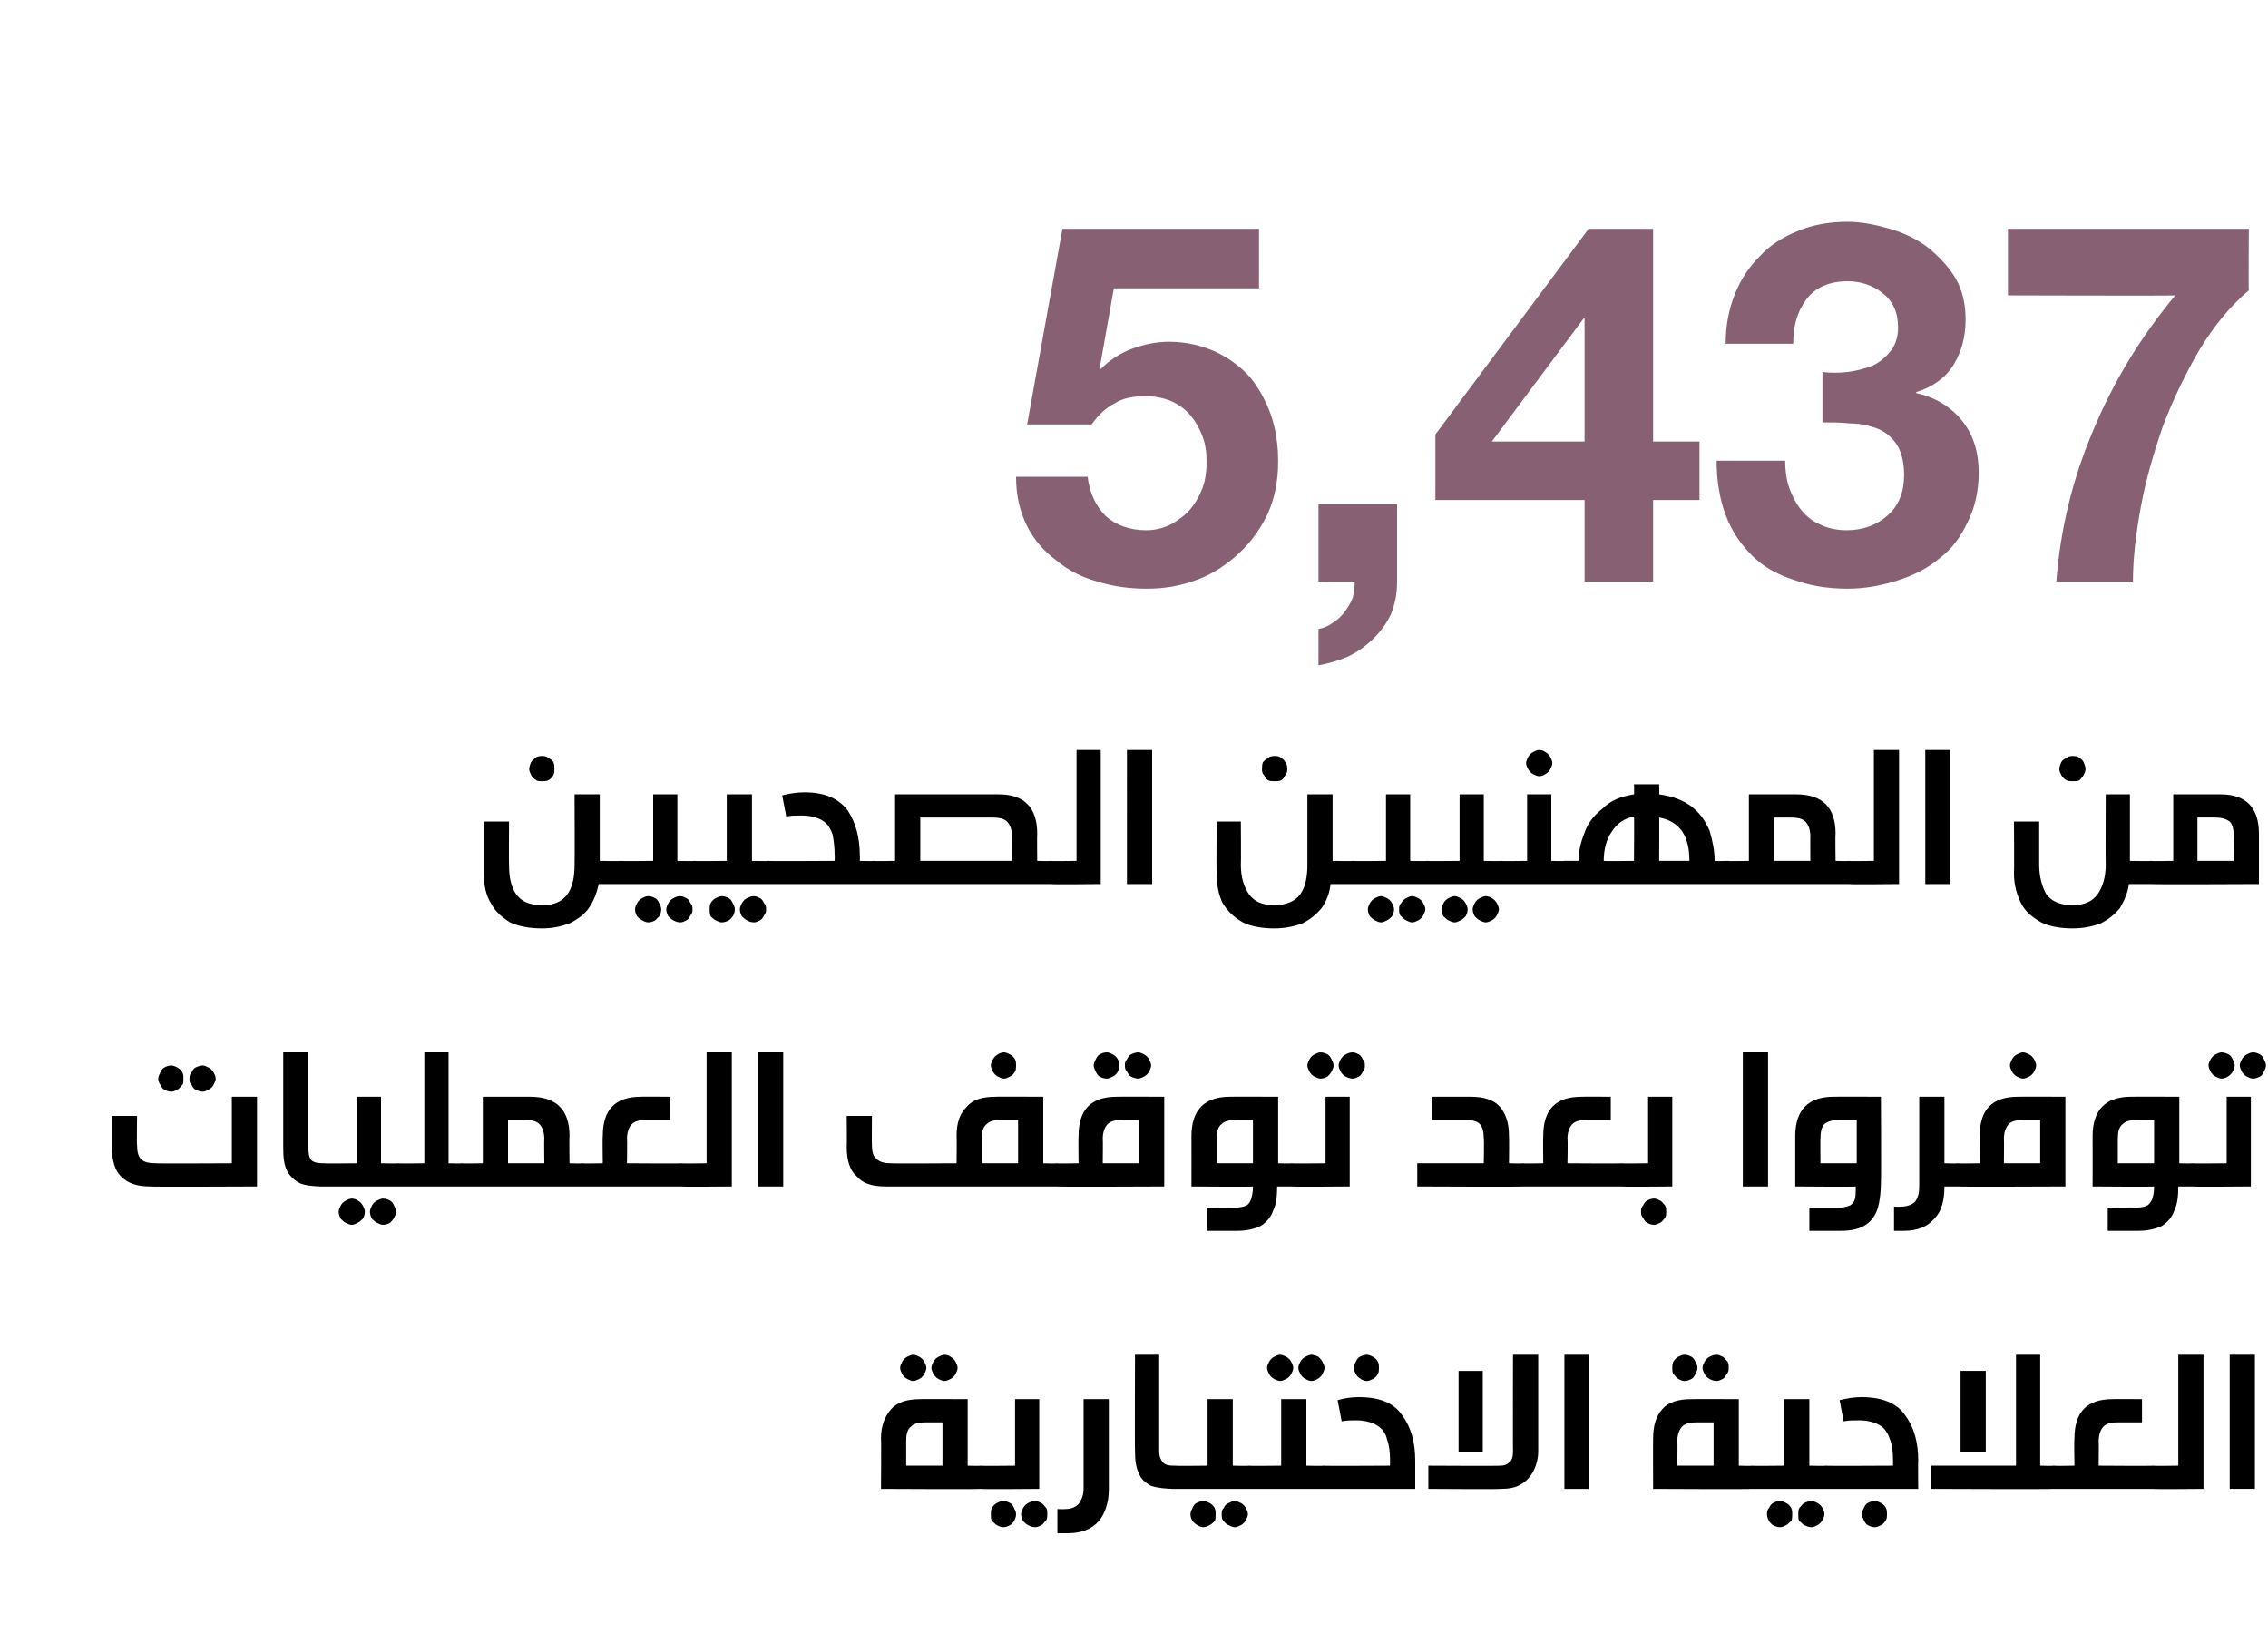
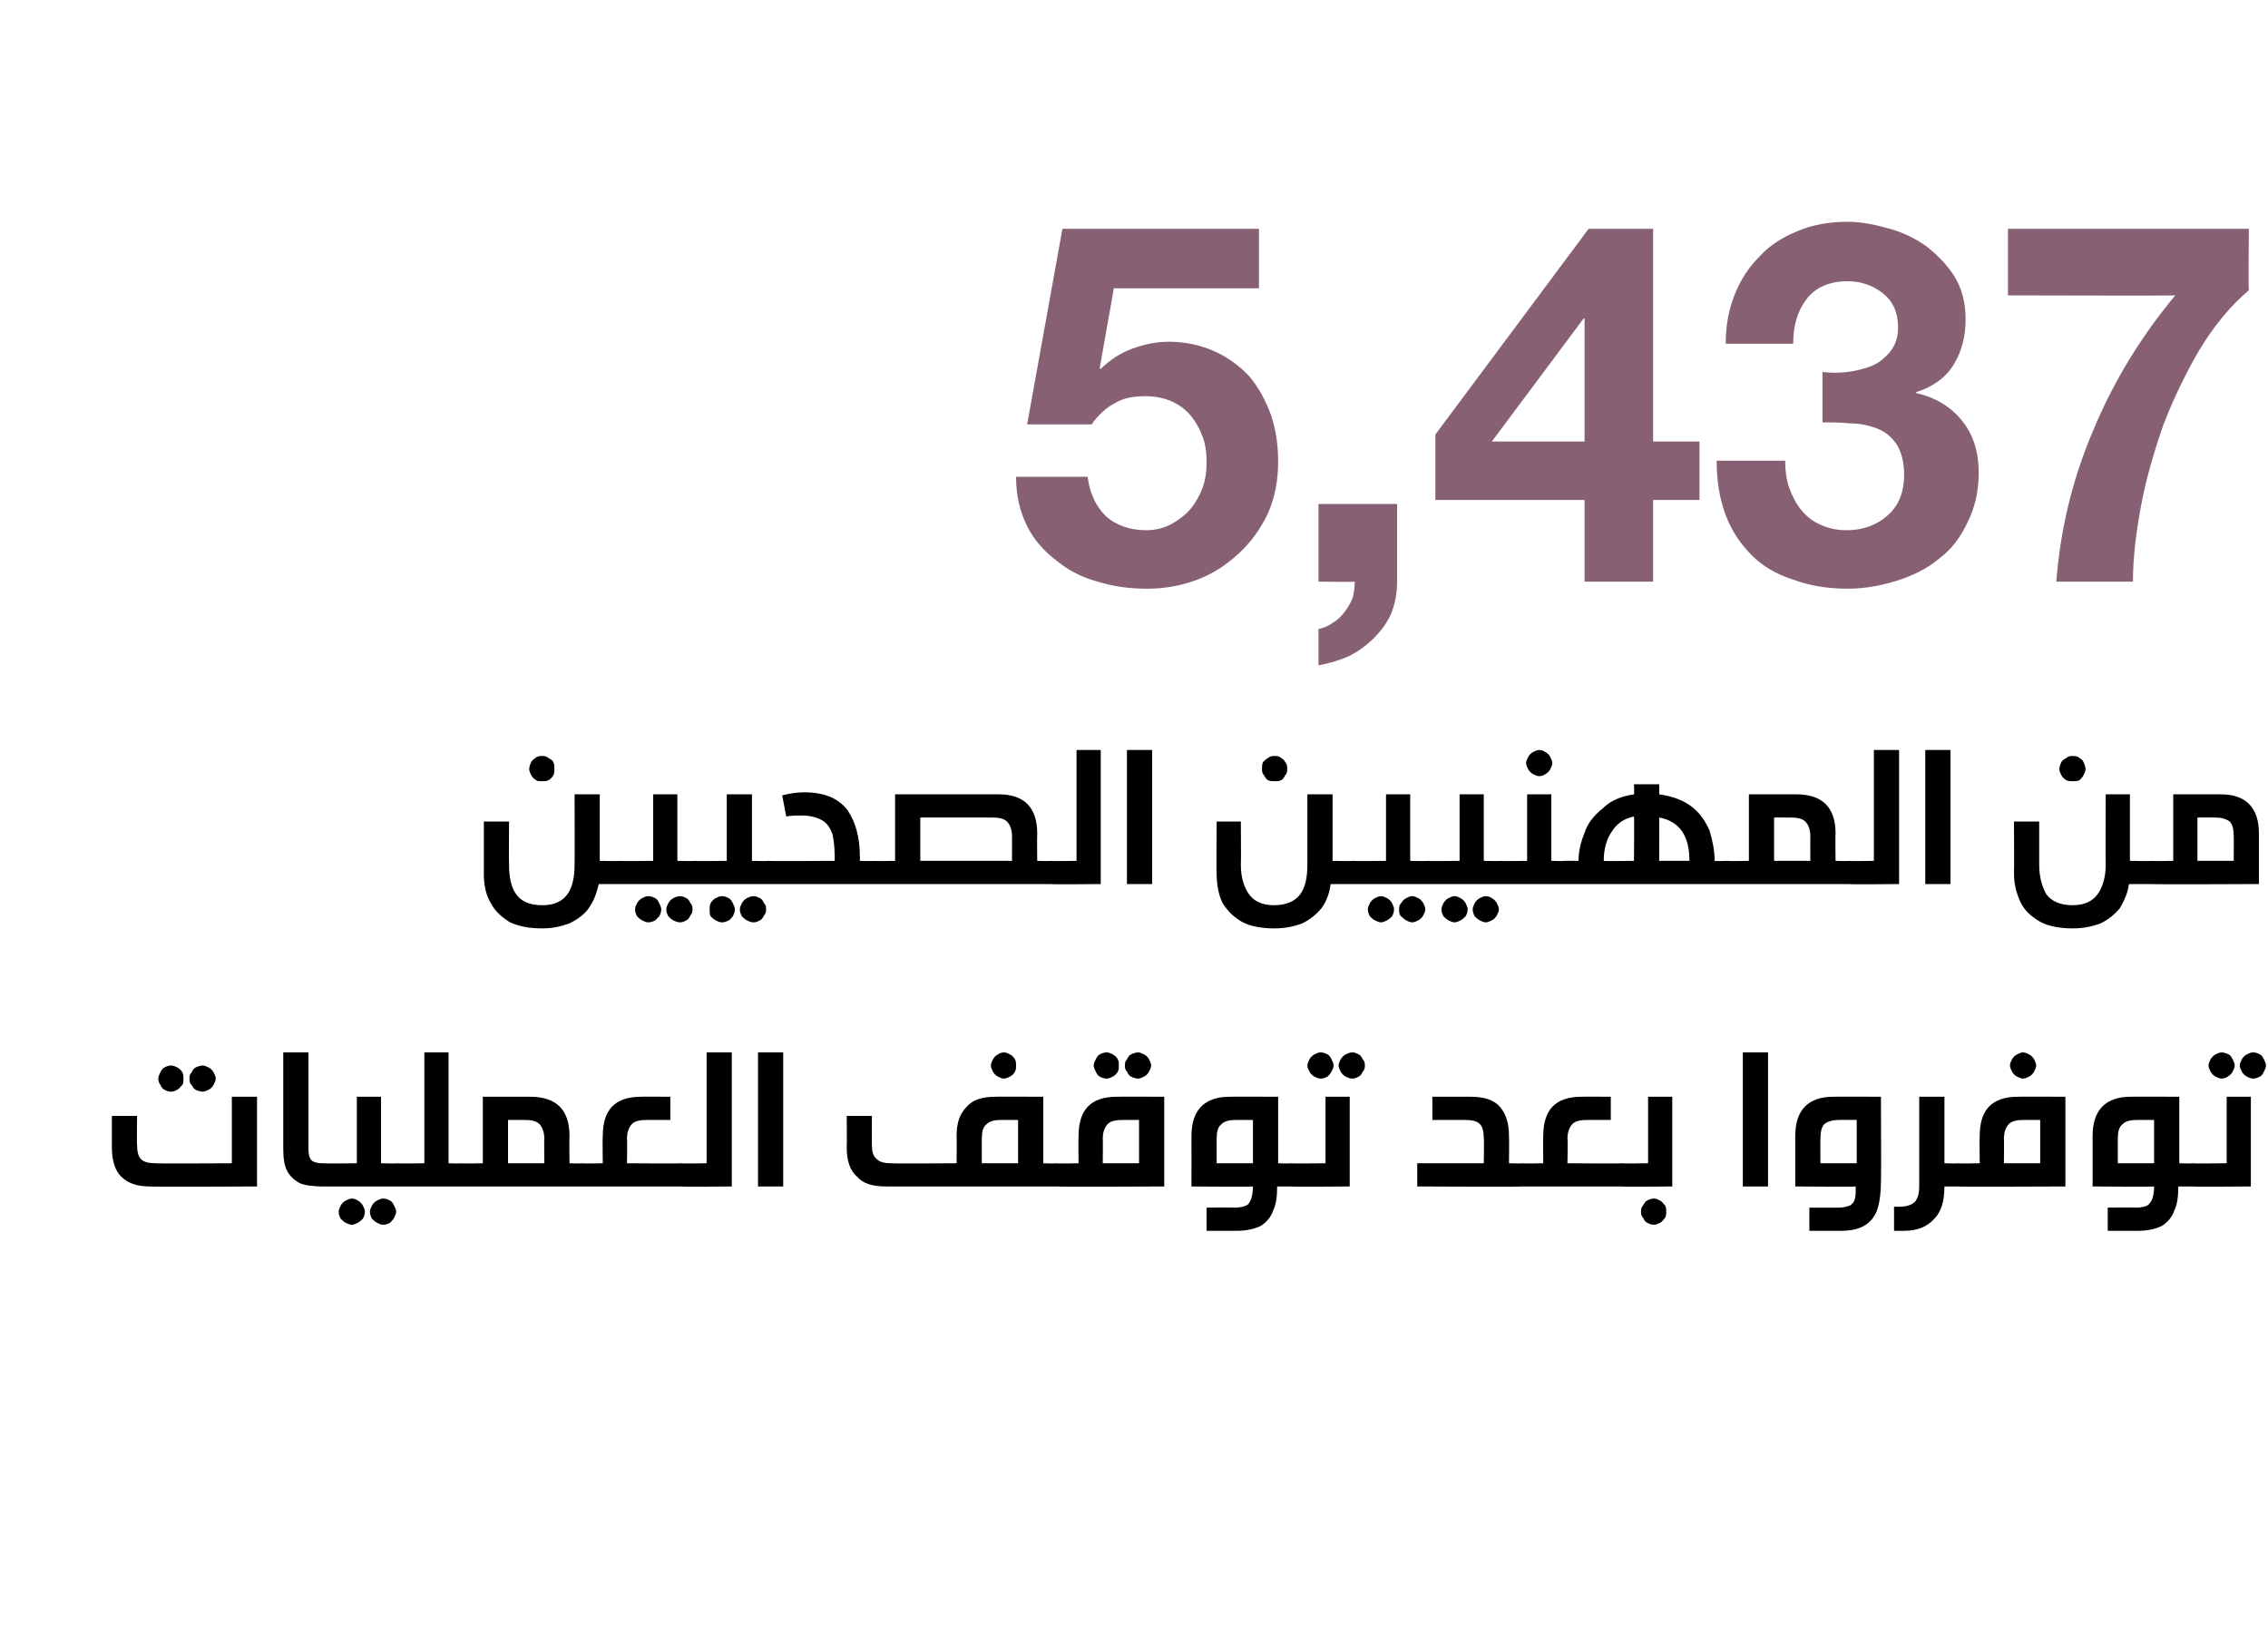
<svg xmlns="http://www.w3.org/2000/svg" version="1.1" width="225px" height="163px" viewBox="0 -9 225 163" style="top:-9px">
  <desc>5,437</desc>
  <defs />
  <g id="Polygon36634">
-     <path d="m97.3 136.4c.2 0 .3.1.4.1c.2.1.2.2.3.4c0 .1.1.4.1.7c0 .3 0 .5-.1.7c0 .2-.1.3-.2.4h-.5c-.02.05-9.9 0-9.9 0c0 0 .04-4.97 0-5c0-1.3.4-2.2 1-2.9c.6-.7 1.6-1 2.9-1c-.04-.02 4.7 0 4.7 0v6.6s1.28.04 1.3 0zm-5.4-4.3c-.7 0-1.2.1-1.5.4c-.4.3-.5.8-.5 1.5v2.4h3.6v-4.3h-1.6s-.04-.01 0 0zm-1.3-6.7c.2 0 .4.1.6.2c.2.1.4.3.5.5c.1.2.2.4.2.6c0 .2-.1.4-.2.6c-.1.2-.3.4-.5.5c-.2.1-.4.2-.6.2c-.2 0-.4-.1-.6-.2c-.2-.1-.4-.3-.5-.5c-.1-.2-.2-.4-.2-.6c0-.2.1-.4.2-.6c.1-.2.3-.4.5-.5c.2-.1.4-.2.6-.2zm3.1 0c.2 0 .5.1.6.2c.2.1.4.3.5.5c.1.2.2.4.2.6c0 .2-.1.4-.2.6c-.1.2-.3.4-.5.5c-.2.1-.4.2-.6.2c-.2 0-.4-.1-.6-.2c-.2-.1-.4-.3-.5-.5c-.1-.2-.2-.4-.2-.6c0-.2.1-.4.2-.6c.1-.2.3-.4.5-.5c.2-.1.4-.2.6-.2zm5.8 14.5c.3 0 .5.1.7.2c.2.1.3.3.4.5c.1.2.2.4.2.6c0 .3-.1.5-.2.7c-.1.1-.2.3-.4.4c-.2.1-.4.2-.7.2c-.2 0-.4-.1-.6-.2c-.2-.1-.3-.3-.5-.4c-.1-.2-.1-.4-.1-.7c0-.2 0-.4.1-.6c.1-.2.3-.4.5-.5c.2-.1.4-.2.6-.2zm3.2 0c.2 0 .4.1.6.2c.2.1.3.3.5.5c.1.2.1.4.1.6c0 .2 0 .4-.1.6c-.2.2-.3.4-.5.5c-.2.1-.4.2-.6.2c-.3 0-.5-.1-.7-.2c-.2-.1-.4-.3-.5-.4c-.1-.2-.2-.4-.2-.7c0-.2.1-.4.2-.6c.1-.2.3-.4.5-.5c.2-.1.4-.2.7-.2zm-5.4-1.2h-.5c-.1-.1-.2-.2-.2-.4c-.1-.2-.1-.4-.1-.7c0-.3 0-.6.1-.7c0-.2.1-.3.2-.4c.1 0 .3-.1.5-.1c-.01.04 3.4 0 3.4 0v-6.6h2.4v8.9s-5.81.05-5.8 0zm12.7.1c0 1.3-.4 2.4-1 3.1c-.7.8-1.7 1.2-3.1 1.2h-1v-2.4s.8.03.8 0c.6 0 1-.2 1.3-.5c.3-.4.5-.9.5-1.5v-8.9h2.5v9s-.03-.03 0 0zm5-3.8c0 .5.2.9.4 1.1c.2.2.5.3 1 .3h.2c.2 0 .4.1.5.1c.1.1.2.2.2.4c.1.1.1.4.1.7v.7c-.1.2-.2.3-.3.4h-.5c-1 0-1.8-.1-2.4-.3c-.6-.3-1-.7-1.2-1.2c-.3-.6-.4-1.3-.4-2.3c-.03.03 0-9.5 0-9.5h2.4v9.6s.05.05 0 0zm4.4 4.9c.2 0 .4.1.6.2c.2.1.4.3.5.5c.1.2.1.4.1.6c0 .3 0 .5-.1.7c-.1.1-.3.3-.5.4c-.2.1-.4.2-.6.2c-.2 0-.5-.1-.6-.2c-.2-.1-.4-.3-.5-.4c-.1-.2-.2-.4-.2-.7c0-.2.1-.4.2-.6c.1-.2.2-.4.4-.5c.2-.1.5-.2.7-.2zm3.1 0c.2 0 .4.1.6.2c.2.1.4.3.5.5c.1.2.2.4.2.6c0 .2-.1.4-.2.6c-.1.2-.3.4-.5.5c-.2.1-.4.2-.6.2c-.2 0-.4-.1-.6-.2c-.3-.1-.4-.3-.5-.4c-.2-.2-.2-.4-.2-.7c0-.2 0-.4.2-.6c.1-.2.2-.4.5-.5c.2-.1.4-.2.6-.2zm1.4-3.5c.2 0 .4.1.5.1c.1.1.2.2.3.4v1.4c-.1.2-.2.3-.3.4h-8.2c-.1-.1-.2-.2-.3-.4c0-.2-.1-.4-.1-.7c0-.3.1-.6.1-.7c.1-.2.2-.3.3-.4c.1 0 .2-.1.4-.1c.04.04 3.2 0 3.2 0v-6.6h2.5v6.6s1.65.04 1.6 0zm3.1-11c.2 0 .4.1.6.2c.2.1.4.3.5.5c.1.2.2.4.2.6c0 .2-.1.4-.2.6c-.1.2-.3.4-.5.5c-.2.1-.4.2-.6.2c-.2 0-.4-.1-.6-.2c-.2-.1-.4-.3-.5-.5c-.1-.2-.2-.4-.2-.6c0-.2.1-.4.2-.6c.1-.2.3-.4.5-.5c.2-.1.4-.2.6-.2zm3.1 0c.2 0 .5.1.7.2c.1.1.3.3.4.5c.1.2.2.4.2.6c0 .2-.1.4-.2.6c-.1.2-.3.4-.5.5c-.1.1-.4.2-.6.2c-.2 0-.4-.1-.6-.2c-.2-.1-.4-.3-.5-.5c-.1-.2-.2-.4-.2-.6c0-.2.1-.4.2-.6c.1-.2.3-.4.5-.5c.2-.1.4-.2.6-.2zm1.2 11c.1 0 .3.1.4.1c.1.1.2.2.3.4v1.4c-.1.2-.2.3-.3.4h-8.2c-.1-.1-.2-.2-.3-.4c0-.2-.1-.4-.1-.7c0-.3.1-.6.1-.7c.1-.2.2-.3.3-.4c.1 0 .2-.1.4-.1c.05.04 3.2 0 3.2 0v-6.6h2.5v6.6s1.65.04 1.7 0zm0 2.3h-.5c-.1-.1-.2-.2-.3-.4c0-.2-.1-.4-.1-.7c0-.3.1-.6.1-.7c.1-.2.2-.3.3-.4c.1 0 .2-.1.5-.1c-.05.04 6.6 0 6.6 0v-.6c0-.8-.1-1.5-.3-2c-.1-.6-.5-1.1-1-1.4c-.5-.3-1.2-.5-2.1-.5c-.5 0-.9 0-1.4.1l-.4-2.1c.7-.2 1.4-.3 2.1-.3c2.1 0 3.5.6 4.3 1.8c.9 1.2 1.3 2.7 1.3 4.5v2.8h-9.1s-.05.05 0 0zm4.3-13.3c.2 0 .4.1.6.2c.2.1.4.3.5.5c.1.2.1.4.1.6c0 .2 0 .4-.1.6c-.1.2-.3.4-.5.5c-.2.1-.4.2-.6.2c-.2 0-.5-.1-.6-.2c-.2-.1-.4-.3-.5-.5c-.1-.2-.2-.4-.2-.6c0-.2.1-.4.2-.6c.1-.2.2-.4.4-.5c.2-.1.5-.2.7-.2zm17 9.6c0 .7-.2 1.4-.5 2c-.3.5-.7 1-1.3 1.3c-.5.3-1.2.4-1.9.4c-.04.05-7.2 0-7.2 0v-2.3s7.05.04 7.1 0c.4 0 .7-.1.9-.3c.3-.2.4-.6.4-1.1c-.02.03 0-9.6 0-9.6h2.5v9.6s-.04-.01 0 0zm-7.9 0v-8h2.4v8h-2.4zm10.5 3.7v-13.3h2.4v13.3h-2.4zm18.6-2.3c.2 0 .4.1.5.1c.1.1.2.2.2.4c.1.1.1.4.1.7c0 .3 0 .5-.1.7c0 .2-.1.3-.2.4h-.5c.02.05-9.8 0-9.8 0c0 0-.02-4.97 0-5c0-1.3.3-2.2.9-2.9c.6-.7 1.6-1 2.9-1c0-.02 4.7 0 4.7 0v6.6s1.32.04 1.3 0zm-5.4-4.3c-.7 0-1.2.1-1.5.4c-.3.3-.5.8-.5 1.5c.04-.03 0 2.4 0 2.4h3.6v-4.3h-1.6s0-.01 0 0zm-1.3-6.7c.3 0 .5.1.7.2c.2.1.3.3.4.5c.1.2.2.4.2.6c0 .2-.1.4-.2.6c-.1.2-.2.4-.4.5c-.2.1-.4.2-.7.2c-.2 0-.4-.1-.6-.2c-.2-.1-.3-.3-.5-.5c-.1-.2-.1-.4-.1-.6c0-.2 0-.4.1-.6c.1-.2.3-.4.5-.5c.2-.1.4-.2.6-.2zm3.2 0c.2 0 .4.1.6.2c.2.1.3.3.5.5c.1.2.1.4.1.6c0 .2 0 .4-.2.6c-.1.2-.2.4-.4.5c-.2.1-.4.2-.6.2c-.3 0-.5-.1-.7-.2c-.2-.1-.4-.3-.5-.5c-.1-.2-.2-.4-.2-.6c0-.2.1-.4.2-.6c.1-.2.3-.4.5-.5c.2-.1.4-.2.7-.2zm6.3 14.5c.2 0 .4.1.6.2c.2.1.4.3.5.5c.1.2.1.4.1.6c0 .3 0 .5-.1.7c-.2.1-.3.3-.5.4c-.2.1-.4.2-.6.2c-.3 0-.5-.1-.7-.2c-.2-.1-.3-.3-.4-.4c-.1-.2-.2-.4-.2-.7c0-.2 0-.4.2-.6c.1-.2.2-.4.4-.5c.2-.1.4-.2.7-.2zm3.1 0c.2 0 .4.1.6.2c.2.1.4.3.5.5c.1.2.2.4.2.6c0 .2-.1.4-.2.6c-.1.2-.3.4-.5.5c-.2.1-.4.2-.6.2c-.2 0-.5-.1-.7-.2c-.2-.1-.3-.3-.5-.4c-.1-.2-.1-.4-.1-.7c0-.2 0-.4.1-.6c.2-.2.3-.4.5-.5c.2-.1.5-.2.7-.2zm1.4-3.5c.2 0 .4.1.5.1c.1.1.2.2.2.4c.1.1.1.4.1.7v.7c-.1.2-.2.3-.3.4h-8.3c-.1-.1-.1-.2-.2-.4c0-.2-.1-.4-.1-.7c0-.3.1-.6.1-.7c.1-.2.1-.3.3-.4c.1 0 .2-.1.4-.1c.03.04 3.2 0 3.2 0v-6.6h2.5v6.6s1.63.04 1.6 0zm0 2.3h-.4c-.2-.1-.2-.2-.3-.4c0-.2-.1-.4-.1-.7c0-.3.1-.6.1-.7c.1-.2.2-.3.3-.4c.1 0 .2-.1.4-.1c.03.04 6.7 0 6.7 0v-.6c0-.8-.1-1.5-.3-2c-.2-.6-.5-1.1-1-1.4c-.5-.3-1.2-.5-2.1-.5c-.5 0-1 0-1.5.1l-.4-2.1c.8-.2 1.5-.3 2.2-.3c2 0 3.5.6 4.3 1.8c.9 1.2 1.3 2.7 1.3 4.5c-.03.01 0 2.8 0 2.8h-9.2s.03.05 0 0zm4.9 1.2c.2 0 .4.1.6.2c.2.1.4.3.5.5c.1.2.1.4.1.6c0 .2 0 .4-.1.6c-.1.2-.3.4-.5.5c-.2.1-.4.2-.6.2c-.3 0-.5-.1-.7-.2c-.2-.1-.3-.3-.4-.5c-.1-.2-.2-.4-.2-.6c0-.2.1-.4.2-.6c.1-.2.2-.4.4-.5c.2-.1.4-.2.7-.2zm17.7-3.5c.2 0 .4.1.5.1c.1.1.2.2.3.4v1.4c-.1.2-.2.3-.3.4h-.5c.04.05-12.1 0-12.1 0v-2.3h8.4v-11h2.4v11s1.34.04 1.3 0zm-9.2-1.4v-8h2.5v8h-2.5zm15.7-2.9c-.7 0-1.2.1-1.5.4c-.3.3-.5.8-.5 1.5c.03-.03 0 2.4 0 2.4c0 0 5.35.04 5.4 0c.2 0 .3.1.4.1c.1.1.2.2.3.4v1.4c-.1.2-.2.3-.3.4h-10.7c-.1-.1-.2-.2-.3-.4c0-.2-.1-.4-.1-.7c0-.3.1-.6.1-.7c.1-.2.2-.3.3-.4c.1 0 .2-.1.5-.1c-.05.04 2 0 2 0c0 0-.05-2.67 0-2.7c0-2.6 1.2-3.9 3.8-3.9c-.03-.02 2.9 0 2.9 0v2.3h-2.3zm3.4 6.6h-.5c-.1-.1-.2-.2-.3-.4v-1.4c.1-.2.2-.3.3-.4c.1 0 .3-.1.5-.1c-.05.04 2.5 0 2.5 0v-11h2.5v13.3s-5.05.05-5 0zm7.6 0v-13.3h2.5v13.3h-2.5z" stroke="none" fill="#000" />
-   </g>
+     </g>
  <g id="Polygon36633">
    <path d="m14.9 108.7c-1.3 0-2.2-.3-2.9-1c-.6-.6-.9-1.6-.9-2.9v-3.1h2.5s-.04 2.87 0 2.9c0 .6.1 1.1.4 1.4c.3.3.8.4 1.5.4c.03.04 7.5 0 7.5 0v-6.6h2.5v8.9s-10.57.05-10.6 0zm2.1-12c.2 0 .4.1.6.2c.2.1.4.3.5.5c.1.2.1.4.1.6c0 .2 0 .5-.1.6c-.2.2-.3.4-.5.5c-.2.1-.4.2-.6.2c-.3 0-.5-.1-.7-.2c-.2-.1-.3-.3-.4-.5c-.1-.1-.2-.4-.2-.6c0-.2.1-.4.2-.6c.1-.2.2-.4.4-.5c.2-.1.4-.2.7-.2zm3.1 0c.2 0 .4.1.6.2c.2.1.4.3.5.5c.1.2.2.4.2.6c0 .2-.1.4-.2.6c-.1.2-.3.4-.5.5c-.2.1-.4.2-.6.2c-.2 0-.5-.1-.7-.2c-.2-.1-.3-.3-.4-.5c-.2-.1-.2-.4-.2-.6c0-.2 0-.4.2-.6c.1-.2.2-.4.4-.5c.2-.1.5-.2.7-.2zm10.5 8.3c0 .5.1.9.3 1.1c.2.2.6.3 1.1.3h.2c.2 0 .3.1.4.1c.1.1.2.2.3.4c0 .1.1.4.1.7c0 .3-.1.5-.1.7c-.1.2-.2.3-.3.4h-.5c-1 0-1.8-.1-2.3-.3c-.6-.3-1-.7-1.3-1.2c-.3-.6-.4-1.3-.4-2.3v-9.5h2.5v9.6s-.02.05 0 0zm4.3 4.9c.2 0 .5.1.6.2c.2.1.4.3.5.5c.1.2.2.4.2.6c0 .3-.1.5-.2.7c-.1.1-.3.3-.5.4c-.2.1-.4.2-.6.2c-.2 0-.4-.1-.6-.2c-.2-.1-.4-.3-.5-.4c-.1-.2-.2-.4-.2-.7c0-.2.1-.4.2-.6c.1-.2.3-.4.5-.5c.2-.1.4-.2.6-.2zm3.1 0c.3 0 .5.1.7.2c.2.1.3.3.4.5c.1.2.2.4.2.6c0 .2-.1.4-.2.6c-.1.2-.3.4-.4.5c-.2.1-.4.2-.7.2c-.2 0-.4-.1-.6-.2c-.2-.1-.4-.3-.5-.4c-.1-.2-.2-.4-.2-.7c0-.2.1-.4.2-.6c.1-.2.3-.4.5-.5c.2-.1.4-.2.6-.2zm1.5-3.5c.2 0 .3.1.4.1c.2.1.2.2.3.4c0 .1.1.4.1.7c0 .3-.1.5-.1.7c-.1.2-.1.3-.2.4h-8.3c-.1-.1-.2-.2-.3-.4v-.7c0-.3 0-.6.1-.7c0-.2.1-.3.2-.4c.1 0 .3-.1.5-.1c-.03.04 3.2 0 3.2 0v-6.6h2.4v6.6s1.67.04 1.7 0zm6.3 0c.2 0 .3.1.4.1c.2.1.2.2.3.4c0 .1.1.4.1.7c0 .3-.1.5-.1.7c0 .2-.1.3-.2.4H39c-.1-.1-.2-.2-.2-.4c-.1-.2-.1-.4-.1-.7c0-.3 0-.6.1-.7c0-.2.1-.3.2-.4c.1 0 .3-.1.5-.1c-.03.04 2.6 0 2.6 0v-11h2.4v11s1.27.04 1.3 0zm6.8-6.6c2.6 0 3.9 1.3 3.9 3.9c-.04.03 0 2.7 0 2.7c0 0 1.25.04 1.3 0c.2 0 .3.1.4.1c.1.1.2.2.3.4c0 .1.1.4.1.7c0 .3-.1.5-.1.7c-.1.2-.2.3-.3.4H45.3c-.1-.1-.2-.2-.3-.4v-.7c0-.3 0-.6.1-.7c0-.2.1-.3.2-.4c.1 0 .3-.1.5-.1c-.03.04 2.1 0 2.1 0v-6.6h4.7s.03-.02 0 0zm-2.2 6.6h3.6s-.03-2.43 0-2.4c0-.7-.2-1.2-.5-1.5c-.3-.3-.8-.4-1.5-.4h-1.6v4.3zm13.8-4.3c-.7 0-1.2.1-1.5.4c-.3.3-.5.8-.5 1.5c.04-.03 0 2.4 0 2.4c0 0 5.36.04 5.4 0c.2 0 .3.1.4.1c.1.1.2.2.3.4v1.4c-.1.2-.2.3-.3.4H57.3c-.1-.1-.2-.2-.3-.4v-1.4c.1-.2.2-.3.3-.4c.1 0 .3-.1.5-.1c-.05.04 2 0 2 0c0 0-.04-2.67 0-2.7c0-2.6 1.2-3.9 3.8-3.9c-.03-.02 2.9 0 2.9 0v2.3h-2.3zm3.4 6.6h-.5c-.1-.1-.2-.2-.3-.4v-1.4c.1-.2.2-.3.3-.4c.1 0 .3-.1.5-.1c-.04.04 2.5 0 2.5 0v-11h2.5v13.3s-5.04.05-5 0zm7.6 0V95.4h2.5v13.3h-2.5zm29.6-2.3c.2 0 .3.1.4.1c.1.1.2.2.3.4c0 .1.1.4.1.7c0 .3-.1.5-.1.7c-.1.2-.1.3-.3.4H87.9c-1.4 0-2.3-.3-2.9-1c-.7-.6-1-1.6-1-2.9c.03.01 0-3.1 0-3.1h2.5s-.02 2.87 0 2.9c0 .6.1 1.1.5 1.4c.3.3.8.4 1.4.4c.05.04 6.5 0 6.5 0c0 0 .03-2.67 0-2.7c0-1.3.3-2.2 1-2.9c.6-.7 1.5-1 2.9-1c-.05-.02 4.7 0 4.7 0v6.6s1.27.04 1.3 0zm-5.5-4.3c-.6 0-1.1.1-1.4.4c-.4.3-.5.8-.5 1.5v2.4h3.6v-4.3h-1.7s.05-.01 0 0zm.3-6.7c.2 0 .4.1.6.2c.2.1.4.3.5.5c.1.2.1.4.1.6c0 .2 0 .4-.1.6c-.1.2-.3.4-.5.5c-.2.1-.4.2-.6.2c-.2 0-.4-.1-.6-.2c-.2-.1-.4-.3-.5-.5c-.1-.2-.2-.4-.2-.6c0-.2.1-.4.2-.6c.1-.2.3-.4.5-.5c.1-.1.4-.2.6-.2zm5.2 13.3h-.5c-.1-.1-.2-.2-.2-.4c-.1-.2-.1-.4-.1-.7c0-.3 0-.6.1-.7c0-.2.1-.3.2-.4c.1 0 .3-.1.5-.1c-.02.04 2.2 0 2.2 0c0 0-.03-2.67 0-2.7c0-2.6 1.2-3.9 3.8-3.9c-.01-.02 4.7 0 4.7 0v8.9s-10.72.05-10.7 0zm6.6-6.6c-.7 0-1.2.1-1.5.4c-.3.3-.5.8-.5 1.5c.03-.03 0 2.4 0 2.4h3.6v-4.3h-1.6s0-.01 0 0zm-1.6-6.7c.2 0 .4.1.6.2c.2.1.4.3.5.5c.1.2.1.4.1.6c0 .2 0 .4-.1.6c-.1.2-.3.4-.5.5c-.2.1-.4.2-.6.2c-.3 0-.5-.1-.7-.2c-.2-.1-.3-.3-.4-.5c-.1-.2-.2-.4-.2-.6c0-.2.1-.4.2-.6c.1-.2.2-.4.4-.5c.2-.1.4-.2.7-.2zm3.1 0c.2 0 .4.1.6.2c.2.1.4.3.5.5c.1.2.2.4.2.6c0 .2-.1.4-.2.6c-.1.2-.3.4-.5.5c-.2.1-.4.2-.6.2c-.2 0-.5-.1-.7-.2c-.2-.1-.3-.3-.4-.5c-.2-.2-.2-.4-.2-.6c0-.2 0-.4.2-.6c.1-.2.2-.4.4-.5c.2-.1.5-.2.7-.2zm15.2 11c.2 0 .3.1.4.1c.1.1.2.2.3.4c0 .1.1.4.1.7c0 .3-.1.5-.1.7c-.1.2-.2.3-.3.4h-1.8c0 1-.1 1.8-.4 2.4c-.2.6-.6 1.1-1.2 1.5c-.6.3-1.4.5-2.4.5h-3v-2.3s2.8-.03 2.8 0c.5 0 .9-.1 1.1-.2c.3-.1.4-.4.5-.6c.1-.3.2-.7.2-1.3c-.04.05-6.1 0-6.1 0c0 0 .01-4.97 0-5c0-2.6 1.3-3.9 3.8-3.9c.04-.02 4.8 0 4.8 0v6.6s1.26.04 1.3 0zm-5.4-4.3c-.7 0-1.2.1-1.5.4c-.4.3-.5.8-.5 1.5v2.4h3.6v-4.3h-1.6s-.04-.01 0 0zm8.3-6.7c.3 0 .5.1.7.2c.2.1.3.3.4.5c.1.2.2.4.2.6c0 .2-.1.4-.2.6c-.1.2-.3.4-.4.5c-.2.1-.4.2-.7.2c-.2 0-.4-.1-.6-.2c-.2-.1-.4-.3-.5-.5c-.1-.2-.2-.4-.2-.6c0-.2.1-.4.2-.6c.1-.2.3-.4.5-.5c.2-.1.4-.2.6-.2zm3.2 0c.2 0 .4.1.6.2c.2.1.3.3.4.5c.2.2.2.4.2.6c0 .2 0 .4-.2.6c-.1.2-.2.4-.4.5c-.2.1-.4.2-.6.2c-.3 0-.5-.1-.7-.2c-.2-.1-.4-.3-.5-.5c-.1-.2-.2-.4-.2-.6c0-.2.1-.4.2-.6c.1-.2.3-.4.5-.5c.2-.1.4-.2.7-.2zm-6.1 13.3h-.5c-.1-.1-.2-.2-.3-.4v-1.4c.1-.2.2-.3.3-.4c.1 0 .3-.1.5-.1c-.03.04 3.4 0 3.4 0v-6.6h2.4v8.9s-5.83.05-5.8 0zm17.8-8.9c1.3 0 2.3.3 2.9 1c.6.7.9 1.6.9 2.9c.03.03 0 2.7 0 2.7c0 0 1.35.04 1.4 0c.2 0 .3.1.4.1c.1.1.2.2.3.4v1.4c-.1.2-.2.3-.3.4h-.4c-.05.05-10.5 0-10.5 0v-2.3h6.6s.05-2.43 0-2.4c0-.7-.1-1.2-.4-1.5c-.3-.3-.8-.4-1.5-.4h-3.2v-2.3h3.8s.01-.02 0 0zm11.6 2.3c-.7 0-1.2.1-1.5.4c-.3.3-.5.8-.5 1.5c.05-.03 0 2.4 0 2.4c0 0 5.37.04 5.4 0c.2 0 .3.1.4.1c.1.1.2.2.3.4c0 .1.1.4.1.7c0 .3-.1.5-.1.7c-.1.2-.1.3-.3.4h-10.7c-.1-.1-.2-.2-.3-.4v-1.4c.1-.2.2-.3.3-.4c.1 0 .3-.1.5-.1c-.04.04 2 0 2 0c0 0-.03-2.67 0-2.7c0-2.6 1.2-3.9 3.8-3.9c-.02-.02 2.9 0 2.9 0v2.3h-2.3zm3.4 6.6h-.5c-.1-.1-.2-.2-.3-.4v-.7c0-.3 0-.6.1-.7c0-.2.1-.3.2-.4c.1 0 .3-.1.5-.1c-.03.04 2.6 0 2.6 0v-6.6h2.4v8.9s-5.03.05-5 0zm3.2 1.2c.2 0 .4.1.6.2c.2.1.3.3.5.5c.1.2.1.4.1.6c0 .2 0 .4-.1.6c-.2.2-.3.4-.5.5c-.2.1-.4.2-.6.2c-.3 0-.5-.1-.7-.2c-.2-.1-.3-.3-.4-.5c-.2-.2-.2-.4-.2-.6c0-.2 0-.4.2-.6c.1-.2.2-.4.4-.5c.2-.1.4-.2.7-.2zm8.8-1.2V95.4h2.5v13.3h-2.5zm9.5 2.1c.5 0 .8-.1 1.1-.2c.2-.1.4-.3.5-.6c.1-.3.1-.7.1-1.3c.04.05-6 0-6 0v-5c0-2.6 1.3-3.9 3.8-3.9c.02-.02 4.7 0 4.7 0c0 0 .04 8.35 0 8.4c0 1-.1 1.9-.3 2.6c-.2.7-.6 1.3-1.2 1.7c-.6.4-1.4.6-2.5.6h-3.1v-2.3h2.9zm1.8-8.7s-1.66-.01-1.7 0c-.6 0-1.1.1-1.5.4c-.3.3-.4.8-.4 1.5c-.02-.03 0 2.4 0 2.4h3.6v-4.3zm10 4.3c.2 0 .3.1.4.1c.1.1.2.2.3.4c0 .1.1.4.1.7c0 .3-.1.5-.1.7c-.1.2-.1.3-.3.4h-1.7c0 1.4-.3 2.5-1 3.2c-.7.8-1.7 1.2-3 1.2h-1v-2.4s.72.03.7 0c.6 0 1.1-.2 1.4-.5c.3-.4.4-.9.4-1.5v-8.9h2.5v6.6s1.27.04 1.3 0zm0 2.3h-.5c-.1-.1-.2-.2-.3-.4v-.7c0-.3 0-.6.1-.7c0-.2.1-.3.2-.4c.1 0 .3-.1.5-.1c-.03.04 2.2 0 2.2 0c0 0-.03-2.67 0-2.7c0-2.6 1.2-3.9 3.8-3.9c-.01-.02 4.7 0 4.7 0v8.9s-10.73.05-10.7 0zm6.6-6.6c-.7 0-1.2.1-1.5.4c-.3.3-.5.8-.5 1.5c.03-.03 0 2.4 0 2.4h3.6v-4.3h-1.6s-.01-.01 0 0zm-.1-6.7c.2 0 .4.1.6.2c.2.1.4.3.5.5c.1.2.2.4.2.6c0 .2-.1.4-.2.6c-.1.2-.3.4-.5.5c-.2.1-.4.2-.6.2c-.2 0-.4-.1-.6-.2c-.2-.1-.4-.3-.5-.5c-.1-.2-.2-.4-.2-.6c0-.2.1-.4.2-.6c.1-.2.3-.4.5-.5c.2-.1.4-.2.6-.2zm16.8 11c.2 0 .3.1.4.1c.1.1.2.2.3.4c0 .1.1.4.1.7c0 .3-.1.5-.1.7c-.1.2-.2.3-.3.4h-1.8c0 1-.1 1.8-.4 2.4c-.2.6-.6 1.1-1.2 1.5c-.6.3-1.4.5-2.4.5h-3v-2.3s2.79-.03 2.8 0c.5 0 .9-.1 1.1-.2c.2-.1.4-.4.5-.6c.1-.3.2-.7.2-1.3c-.05.05-6.1 0-6.1 0c0 0 .01-4.97 0-5c0-2.6 1.3-3.9 3.8-3.9c.04-.02 4.8 0 4.8 0v6.6s1.25.04 1.3 0zm-5.4-4.3c-.7 0-1.2.1-1.5.4c-.4.3-.5.8-.5 1.5v2.4h3.6v-4.3h-1.6s-.05-.01 0 0zm8.3-6.7c.2 0 .5.1.7.2c.2.1.3.3.4.5c.1.2.2.4.2.6c0 .2-.1.4-.2.6c-.1.2-.3.4-.5.5c-.1.1-.4.2-.6.2c-.2 0-.4-.1-.6-.2c-.2-.1-.4-.3-.5-.5c-.1-.2-.2-.4-.2-.6c0-.2.1-.4.2-.6c.1-.2.3-.4.5-.5c.2-.1.4-.2.6-.2zm3.1 0c.3 0 .5.1.7.2c.2.1.3.3.4.5c.1.2.2.4.2.6c0 .2-.1.4-.2.6c-.1.2-.2.4-.4.5c-.2.1-.4.2-.7.2c-.2 0-.4-.1-.6-.2c-.2-.1-.4-.3-.5-.5c-.1-.2-.2-.4-.2-.6c0-.2.1-.4.2-.6c.1-.2.3-.4.5-.5c.2-.1.4-.2.6-.2zm-6 13.3h-.5c-.1-.1-.2-.2-.3-.4v-1.4c.1-.2.2-.3.3-.4c.1 0 .3-.1.5-.1c-.04.04 3.4 0 3.4 0v-6.6h2.4v8.9s-5.84.05-5.8 0z" stroke="none" fill="#000" />
  </g>
  <g id="Polygon36632">
    <path d="m61.6 76.4c.2 0 .3.1.4.1c.2.1.2.2.3.4c0 .1.1.4.1.7c0 .3-.1.5-.1.7c0 .2-.1.3-.2.4h-2.7c-.2.9-.5 1.7-1 2.4c-.4.6-1.1 1.1-1.9 1.5c-.8.3-1.7.5-2.7.5c-1.3 0-2.3-.2-3.2-.6c-.8-.5-1.5-1.1-1.9-1.9c-.5-.8-.7-1.8-.7-2.9v-5.2h2.5s-.03 4.29 0 4.3c0 1.2.2 2.2.7 2.9c.5.7 1.3 1.1 2.6 1.1c1.2 0 2-.4 2.5-1.1c.5-.7.7-1.7.7-2.9c.03-.01 0-7 0-7h2.5v6.6s2.07.04 2.1 0zM53.8 66c.2 0 .4 0 .6.2c.2.1.4.2.5.4c.1.2.1.5.1.7c0 .2 0 .4-.1.6c-.1.2-.3.4-.5.5c-.2.1-.4.1-.6.1c-.2 0-.5 0-.6-.1c-.2-.1-.4-.3-.5-.5c-.1-.2-.2-.4-.2-.6c0-.2.1-.5.2-.7c.1-.2.3-.3.4-.4c.2-.2.5-.2.7-.2zm10.5 13.9c.3 0 .5.1.7.2c.2.1.3.3.4.5c.1.2.2.4.2.6c0 .3-.1.5-.2.7l-.4.4c-.2.1-.4.2-.7.2c-.2 0-.4-.1-.6-.2c-.2-.1-.4-.3-.5-.4c-.1-.2-.2-.4-.2-.7c0-.2.1-.4.2-.6c.1-.2.3-.4.5-.5c.2-.1.4-.2.6-.2zm3.2 0c.2 0 .4.1.6.2c.2.1.3.3.4.5c.2.2.2.4.2.6c0 .2 0 .4-.2.6c-.1.2-.2.4-.4.5c-.2.1-.4.2-.6.2c-.3 0-.5-.1-.7-.2c-.2-.1-.4-.3-.5-.4c-.1-.2-.2-.4-.2-.7c0-.2.1-.4.2-.6c.1-.2.3-.4.5-.5c.2-.1.4-.2.7-.2zm1.4-3.5c.2 0 .3.1.5.1c.1.1.1.2.2.4c.1.1.1.4.1.7c0 .3 0 .5-.1.7c0 .2-.1.3-.2.4h-8.3c-.1-.1-.2-.2-.2-.4c-.1-.2-.1-.4-.1-.7c0-.3 0-.6.1-.7c0-.2.1-.3.2-.4c.1 0 .3-.1.5-.1c-.02.04 3.2 0 3.2 0v-6.6h2.4v6.6s1.69.04 1.7 0zm2.7 3.5c.3 0 .5.1.7.2c.2.1.3.3.4.5c.1.2.2.4.2.6c0 .3-.1.5-.2.7c-.1.1-.2.3-.4.4c-.2.1-.4.2-.7.2c-.2 0-.4-.1-.6-.2c-.2-.1-.4-.3-.5-.4c-.1-.2-.1-.4-.1-.7c0-.2 0-.4.1-.6c.1-.2.3-.4.5-.5c.2-.1.4-.2.6-.2zm3.2 0c.2 0 .4.1.6.2c.2.1.3.3.4.5c.2.2.2.4.2.6c0 .2 0 .4-.2.6c-.1.2-.2.4-.4.5c-.2.1-.4.2-.6.2c-.3 0-.5-.1-.7-.2c-.2-.1-.4-.3-.5-.4c-.1-.2-.2-.4-.2-.7c0-.2.1-.4.2-.6c.1-.2.3-.4.5-.5c.2-.1.4-.2.7-.2zm1.4-3.5c.2 0 .3.1.5.1c.1.1.2.2.2.4c.1.1.1.4.1.7c0 .3 0 .5-.1.7c0 .2-.1.3-.2.4h-8.3c-.1-.1-.2-.2-.2-.4c-.1-.2-.1-.4-.1-.7c0-.3 0-.6.1-.7c0-.2.1-.3.2-.4c.1 0 .3-.1.5-.1c-.01.04 3.2 0 3.2 0v-6.6h2.5v6.6s1.59.04 1.6 0zm1.4-6.5c.8-.2 1.5-.3 2.2-.3c2 0 3.4.6 4.3 1.8c.8 1.2 1.2 2.7 1.2 4.5c.03.01 0 .5 0 .5c0 0 1.37.04 1.4 0c.2 0 .3.1.4.1c.1.1.2.2.3.4c0 .1.1.4.1.7c0 .3-.1.5-.1.7c-.1.2-.1.3-.2.4H75.7c-.1-.1-.2-.2-.2-.4c-.1-.2-.1-.4-.1-.7c0-.3 0-.6.1-.7c0-.2.1-.3.2-.4c.1 0 .3-.1.5-.1c-.01.04 6.6 0 6.6 0c0 0 .03-.65 0-.6c0-.8-.1-1.5-.2-2c-.2-.6-.5-1.1-1-1.4c-.5-.3-1.2-.5-2.1-.5c-.5 0-1 0-1.5.1l-.4-2.1s.01-.03 0 0zm21.5-.1c2.5 0 3.8 1.3 3.8 3.9c-.03.03 0 2.7 0 2.7c0 0 1.29.04 1.3 0c.2 0 .3.1.5.1c.1.1.2.2.2.4c.1.1.1.4.1.7c0 .3 0 .5-.1.7c0 .2-.1.3-.2.4H86.2c-.1-.1-.2-.2-.3-.4v-.7c0-.3 0-.6.1-.7c0-.2.1-.3.2-.4c.1 0 .3-.1.5-.1c-.03.04 2.1 0 2.1 0v-6.6h10.3s-.05-.02 0 0zm-7.8 6.6h9.1V74c0-.7-.2-1.2-.5-1.5c-.3-.3-.8-.4-1.5-.4h-7.1v4.3zm12.9 2.3h-.5c-.1-.1-.2-.2-.2-.4c-.1-.2-.1-.4-.1-.7c0-.3 0-.6.1-.7c0-.2.1-.3.2-.4c.1 0 .3-.1.5-.1c-.01.04 2.6 0 2.6 0v-11h2.4v13.3s-5.01.05-5 0zm7.6 0V65.4h2.5v13.3h-2.5zm22.4-2.3c.2 0 .4.1.5.1c.1.1.2.2.3.4v1.4c-.1.2-.2.3-.3.4H132c-.1.9-.4 1.7-.9 2.4c-.5.6-1.1 1.1-1.9 1.5c-.8.3-1.7.5-2.8.5c-1.2 0-2.3-.2-3.1-.6c-.9-.5-1.5-1.1-2-1.9c-.4-.8-.6-1.8-.6-2.9c-.04-.03 0-5.2 0-5.2h2.4s.03 4.29 0 4.3c0 1.2.3 2.2.8 2.9c.5.7 1.3 1.1 2.5 1.1c1.2 0 2.1-.4 2.6-1.1c.5-.7.7-1.7.7-2.9v-7h2.5v6.6s2.04.04 2 0zM126.5 66c.2 0 .4 0 .6.2c.2.1.3.2.4.4c.2.2.2.5.2.7c0 .2 0 .4-.2.6c-.1.2-.2.4-.4.5c-.2.1-.4.1-.6.1c-.3 0-.5 0-.7-.1c-.2-.1-.3-.3-.4-.5c-.2-.2-.2-.4-.2-.6c0-.2 0-.5.1-.7c.2-.2.3-.3.5-.4c.2-.2.4-.2.7-.2zM137 79.9c.2 0 .4.1.6.2c.2.1.4.3.5.5c.1.2.2.4.2.6c0 .3-.1.5-.2.7c-.1.1-.3.3-.5.4c-.2.1-.4.2-.6.2c-.2 0-.4-.1-.6-.2c-.2-.1-.4-.3-.5-.4c-.1-.2-.2-.4-.2-.7c0-.2.1-.4.2-.6c.1-.2.3-.4.5-.5c.2-.1.4-.2.6-.2zm3.1 0c.2 0 .4.1.6.2c.2.1.4.3.5.5c.1.2.2.4.2.6c0 .2-.1.4-.2.6c-.1.2-.3.4-.5.5c-.2.1-.4.2-.6.2c-.2 0-.4-.1-.6-.2c-.2-.1-.4-.3-.5-.4c-.2-.2-.2-.4-.2-.7c0-.2 0-.4.2-.6c.1-.2.3-.4.5-.5c.2-.1.4-.2.6-.2zm1.5-3.5c.1 0 .3.1.4.1c.1.1.2.2.3.4v1.4c-.1.2-.2.3-.3.4h-8.2c-.1-.1-.2-.2-.3-.4c0-.2-.1-.4-.1-.7c0-.3.1-.6.1-.7c.1-.2.2-.3.3-.4c.1 0 .2-.1.4-.1c.05.04 3.3 0 3.3 0v-6.6h2.4v6.6s1.65.04 1.7 0zm2.7 3.5c.2 0 .4.1.6.2c.2.1.4.3.5.5c.1.2.2.4.2.6c0 .3-.1.5-.2.7c-.1.1-.3.3-.5.4c-.2.1-.4.2-.6.2c-.2 0-.4-.1-.6-.2c-.2-.1-.4-.3-.5-.4c-.1-.2-.2-.4-.2-.7c0-.2.1-.4.2-.6c.1-.2.3-.4.5-.5c.2-.1.4-.2.6-.2zm3.1 0c.2 0 .5.1.6.2c.2.1.4.3.5.5c.1.2.2.4.2.6c0 .2-.1.4-.2.6c-.1.2-.3.4-.5.5c-.2.1-.4.2-.6.2c-.2 0-.4-.1-.6-.2c-.2-.1-.4-.3-.5-.4c-.1-.2-.2-.4-.2-.7c0-.2.1-.4.2-.6c.1-.2.3-.4.5-.5c.2-.1.4-.2.6-.2zm1.5-3.5c.2 0 .3.1.4.1c.1.1.2.2.3.4v1.4c-.1.2-.2.3-.3.4h-8.2c-.1-.1-.2-.2-.3-.4v-1.4c.1-.2.2-.3.3-.4c.1 0 .3-.1.5-.1c-.05.04 3.2 0 3.2 0v-6.6h2.4v6.6s1.66.04 1.7 0zm6.3 0c.2 0 .3.1.4.1c.1.1.2.2.3.4c0 .1.1.4.1.7c0 .3-.1.5-.1.7c-.1.2-.1.3-.3.4h-7.2c-.1-.1-.2-.2-.3-.4v-1.4c.1-.2.2-.3.3-.4c.1 0 .3-.1.5-.1c-.04.04 2.6 0 2.6 0v-6.6h2.4v6.6s1.26.04 1.3 0zm-2.5-11c.2 0 .5.1.6.2c.2.1.4.3.5.5c.1.2.2.4.2.6c0 .2-.1.4-.2.6c-.1.2-.3.4-.5.5c-.1.1-.4.2-.6.2c-.2 0-.4-.1-.6-.2c-.2-.1-.4-.3-.5-.5c-.1-.2-.2-.4-.2-.6c0-.2.1-.4.2-.6c.1-.2.3-.4.5-.5c.2-.1.4-.2.6-.2zm18.7 11c.2 0 .3.1.4.1c.2.1.2.2.3.4c0 .1.1.4.1.7c0 .3 0 .5-.1.7c-.1.2-.1.3-.2.4h-17.2c-.1-.1-.2-.2-.3-.4v-1.4c.1-.2.2-.3.3-.4c.1 0 .3-.1.5-.1h1.4c0-.9.2-1.8.6-2.8c.3-.9.9-1.7 1.8-2.4c.8-.8 1.8-1.2 3.1-1.4c.04 0 0-1 0-1h2.5s.02 1 0 1c1.4.2 2.4.6 3.2 1.2c.9.7 1.4 1.5 1.8 2.4c.3 1 .5 2 .5 3c-.02.04 1.3 0 1.3 0c0 0-.02.04 0 0zm-9.3-4.4c-1 .2-1.7.7-2.2 1.5c-.5.7-.8 1.7-.8 2.9c.04.04 3 0 3 0c0 0 .04-4.36 0-4.4zm5.5 4.4c0-1.2-.2-2.1-.7-2.9c-.5-.7-1.2-1.2-2.3-1.4c.02-.05 0 4.3 0 4.3h3s0 .04 0 0zm10.6-6.6c2.6 0 3.9 1.3 3.9 3.9c-.04.03 0 2.7 0 2.7c0 0 1.26.04 1.3 0c.2 0 .3.1.4.1c.1.1.2.2.3.4c0 .1.1.4.1.7c0 .3-.1.5-.1.7c-.1.2-.2.3-.3.4h-12.9c-.1-.1-.2-.2-.2-.4c-.1-.2-.1-.4-.1-.7c0-.3 0-.6.1-.7c0-.2.1-.3.2-.4c.1 0 .3-.1.5-.1c-.02.04 2.1 0 2.1 0v-6.6h4.7s.03-.02 0 0zm-2.2 6.6h3.6s-.02-2.43 0-2.4c0-.7-.2-1.2-.5-1.5c-.3-.3-.8-.4-1.5-.4H176v4.3zm7.4 2.3h-.5c-.1-.1-.2-.2-.3-.4v-1.4c.1-.2.2-.3.3-.4c.1 0 .3-.1.5-.1c-.04.04 2.5 0 2.5 0v-11h2.5v13.3s-5.04.05-5 0zm7.6 0V65.4h2.5v13.3H191zm22.4-2.3c.2 0 .4.1.5.1c.1.1.2.2.2.4c.1.1.1.4.1.7c0 .3 0 .5-.1.7c0 .2-.1.3-.2.4h-2.7c-.1.9-.5 1.7-.9 2.4c-.5.6-1.1 1.1-1.9 1.5c-.8.3-1.7.5-2.8.5c-1.2 0-2.3-.2-3.1-.6c-.9-.5-1.6-1.1-2-1.9c-.4-.8-.7-1.8-.7-2.9c.03-.03 0-5.2 0-5.2h2.5v4.3c0 1.2.3 2.2.7 2.9c.5.7 1.4 1.1 2.6 1.1c1.2 0 2-.4 2.5-1.1c.5-.7.8-1.7.8-2.9c-.03-.01 0-7 0-7h2.4v6.6s2.11.04 2.1 0zM205.6 66c.3 0 .5 0 .7.2c.2.1.3.2.4.4c.1.2.2.5.2.7c0 .2-.1.4-.2.6c-.1.2-.3.4-.4.5c-.2.1-.4.1-.7.1c-.2 0-.4 0-.6-.1c-.2-.1-.4-.3-.5-.5c-.1-.2-.2-.4-.2-.6c0-.2.1-.5.2-.7c.1-.2.3-.3.5-.4c.2-.2.4-.2.6-.2zm14.7 3.8c2.5 0 3.8 1.3 3.8 3.9v5s-10.68.05-10.7 0h-.5c-.1-.1-.2-.2-.2-.4c-.1-.2-.1-.4-.1-.7c0-.3 0-.6.1-.7c.1-.2.1-.3.2-.4c.2 0 .3-.1.5-.1c.02.04 2.2 0 2.2 0v-6.6h4.7s-.03-.02 0 0zm-2.3 6.6h3.6s.02-2.43 0-2.4c0-.7-.1-1.2-.4-1.5c-.4-.3-.9-.4-1.5-.4c-.04-.01-1.7 0-1.7 0v4.3z" stroke="none" fill="#000" />
  </g>
  <g id="Polygon36631">
    <path d="m124.9 19.6v-5.9h-19.5l-3.5 19.4h6.4c.7-1 1.5-1.7 2.3-2.1c.8-.5 1.8-.7 3.1-.7c.9 0 1.8.2 2.5.5c.7.3 1.4.8 1.9 1.4c.5.6.9 1.3 1.2 2.1c.3.8.4 1.6.4 2.5c0 .9-.1 1.8-.4 2.6c-.3.8-.7 1.5-1.2 2.1c-.5.6-1.2 1.1-1.9 1.5c-.8.4-1.6.6-2.5.6c-1.6 0-3-.5-4-1.4c-1-1-1.6-2.3-1.8-3.9h-7.1c0 1.9.4 3.5 1.1 4.9c.7 1.4 1.7 2.5 2.9 3.4c1.2 1 2.6 1.7 4.1 2.1c1.6.5 3.2.7 4.9.7c1.8 0 3.4-.3 5-.9c1.6-.6 2.9-1.5 4.1-2.6c1.2-1.1 2.2-2.5 2.9-4c.7-1.6 1-3.3 1-5.1c0-1.6-.2-3.1-.7-4.6c-.5-1.4-1.2-2.7-2.1-3.8c-.9-1-2.1-1.9-3.4-2.5c-1.3-.6-2.9-1-4.6-1c-1.4 0-2.6.3-3.7.7c-1.1.4-2.2 1.1-3.1 2c-.05.05-.1-.1-.1-.1l1.4-7.9h14.4zm5.9 21.4v7.7s3.55.05 3.6 0c0 .6-.1 1.1-.2 1.6c-.2.5-.5 1-.8 1.4c-.3.4-.7.8-1.2 1.1c-.4.3-.9.5-1.4.6v3.6c1.1-.2 2.1-.5 3-.9c1-.5 1.8-1.1 2.5-1.8c.7-.7 1.3-1.5 1.7-2.4c.4-1 .6-2 .6-3.2V41h-7.8zm26.4-18.4v12.2H148l9.1-12.2h.1zm0 18v8.1h6.8v-8.1h4.6v-5.8H164V13.7h-6.4l-15.2 20.4v6.5h14.8zm23.6-12.7v5c.9 0 1.8 0 2.7.1c1 0 1.9.2 2.7.5c.8.3 1.4.8 1.9 1.5c.5.7.8 1.8.8 3.1c0 1.7-.5 3-1.6 4c-1.1 1-2.5 1.5-4.1 1.5c-1 0-1.9-.2-2.7-.6c-.7-.3-1.3-.8-1.8-1.4c-.5-.6-.9-1.4-1.2-2.2c-.3-.9-.4-1.8-.4-2.7h-6.8c0 2 .3 3.8.9 5.4c.6 1.6 1.5 2.9 2.6 4c1.1 1.1 2.5 1.9 4.1 2.4c1.6.6 3.4.9 5.4.9c1.7 0 3.3-.3 4.9-.8c1.6-.5 3-1.2 4.2-2.2c1.2-.9 2.1-2.1 2.8-3.6c.7-1.4 1.1-3 1.1-4.9c0-2-.5-3.7-1.6-5.1c-1.1-1.4-2.7-2.4-4.6-2.8v-.1c1.6-.5 2.9-1.4 3.7-2.7c.8-1.3 1.2-2.8 1.2-4.5c0-1.5-.3-2.9-1-4.1c-.7-1.2-1.7-2.2-2.8-3.1c-1.1-.8-2.3-1.4-3.7-1.8c-1.4-.4-2.8-.7-4.2-.7c-1.8 0-3.5.3-4.9.9c-1.5.6-2.8 1.4-3.8 2.5c-1.1 1.1-1.9 2.3-2.5 3.8c-.6 1.5-.9 3.1-.9 4.9h6.7c0-1.8.4-3.2 1.3-4.4c.9-1.2 2.3-1.8 4.1-1.8c1.3 0 2.5.4 3.5 1.2c1 .8 1.5 1.9 1.5 3.4c0 1-.3 1.8-.8 2.4c-.5.6-1.1 1.1-1.8 1.4c-.8.3-1.6.5-2.4.6c-.9.1-1.7.1-2.5 0zm42.3-8.1c-.05.05 0-6.1 0-6.1h-23.9v6.6s16.55.05 16.6 0c-3.4 4.1-6.1 8.5-8.1 13.3c-2.1 4.9-3.3 9.9-3.7 15.1h7.6c0-2.3.3-4.8.8-7.5c.5-2.7 1.3-5.4 2.2-8c1-2.6 2.2-5.1 3.6-7.5c1.4-2.3 3-4.3 4.9-5.9z" stroke="none" fill="#876173" />
  </g>
</svg>